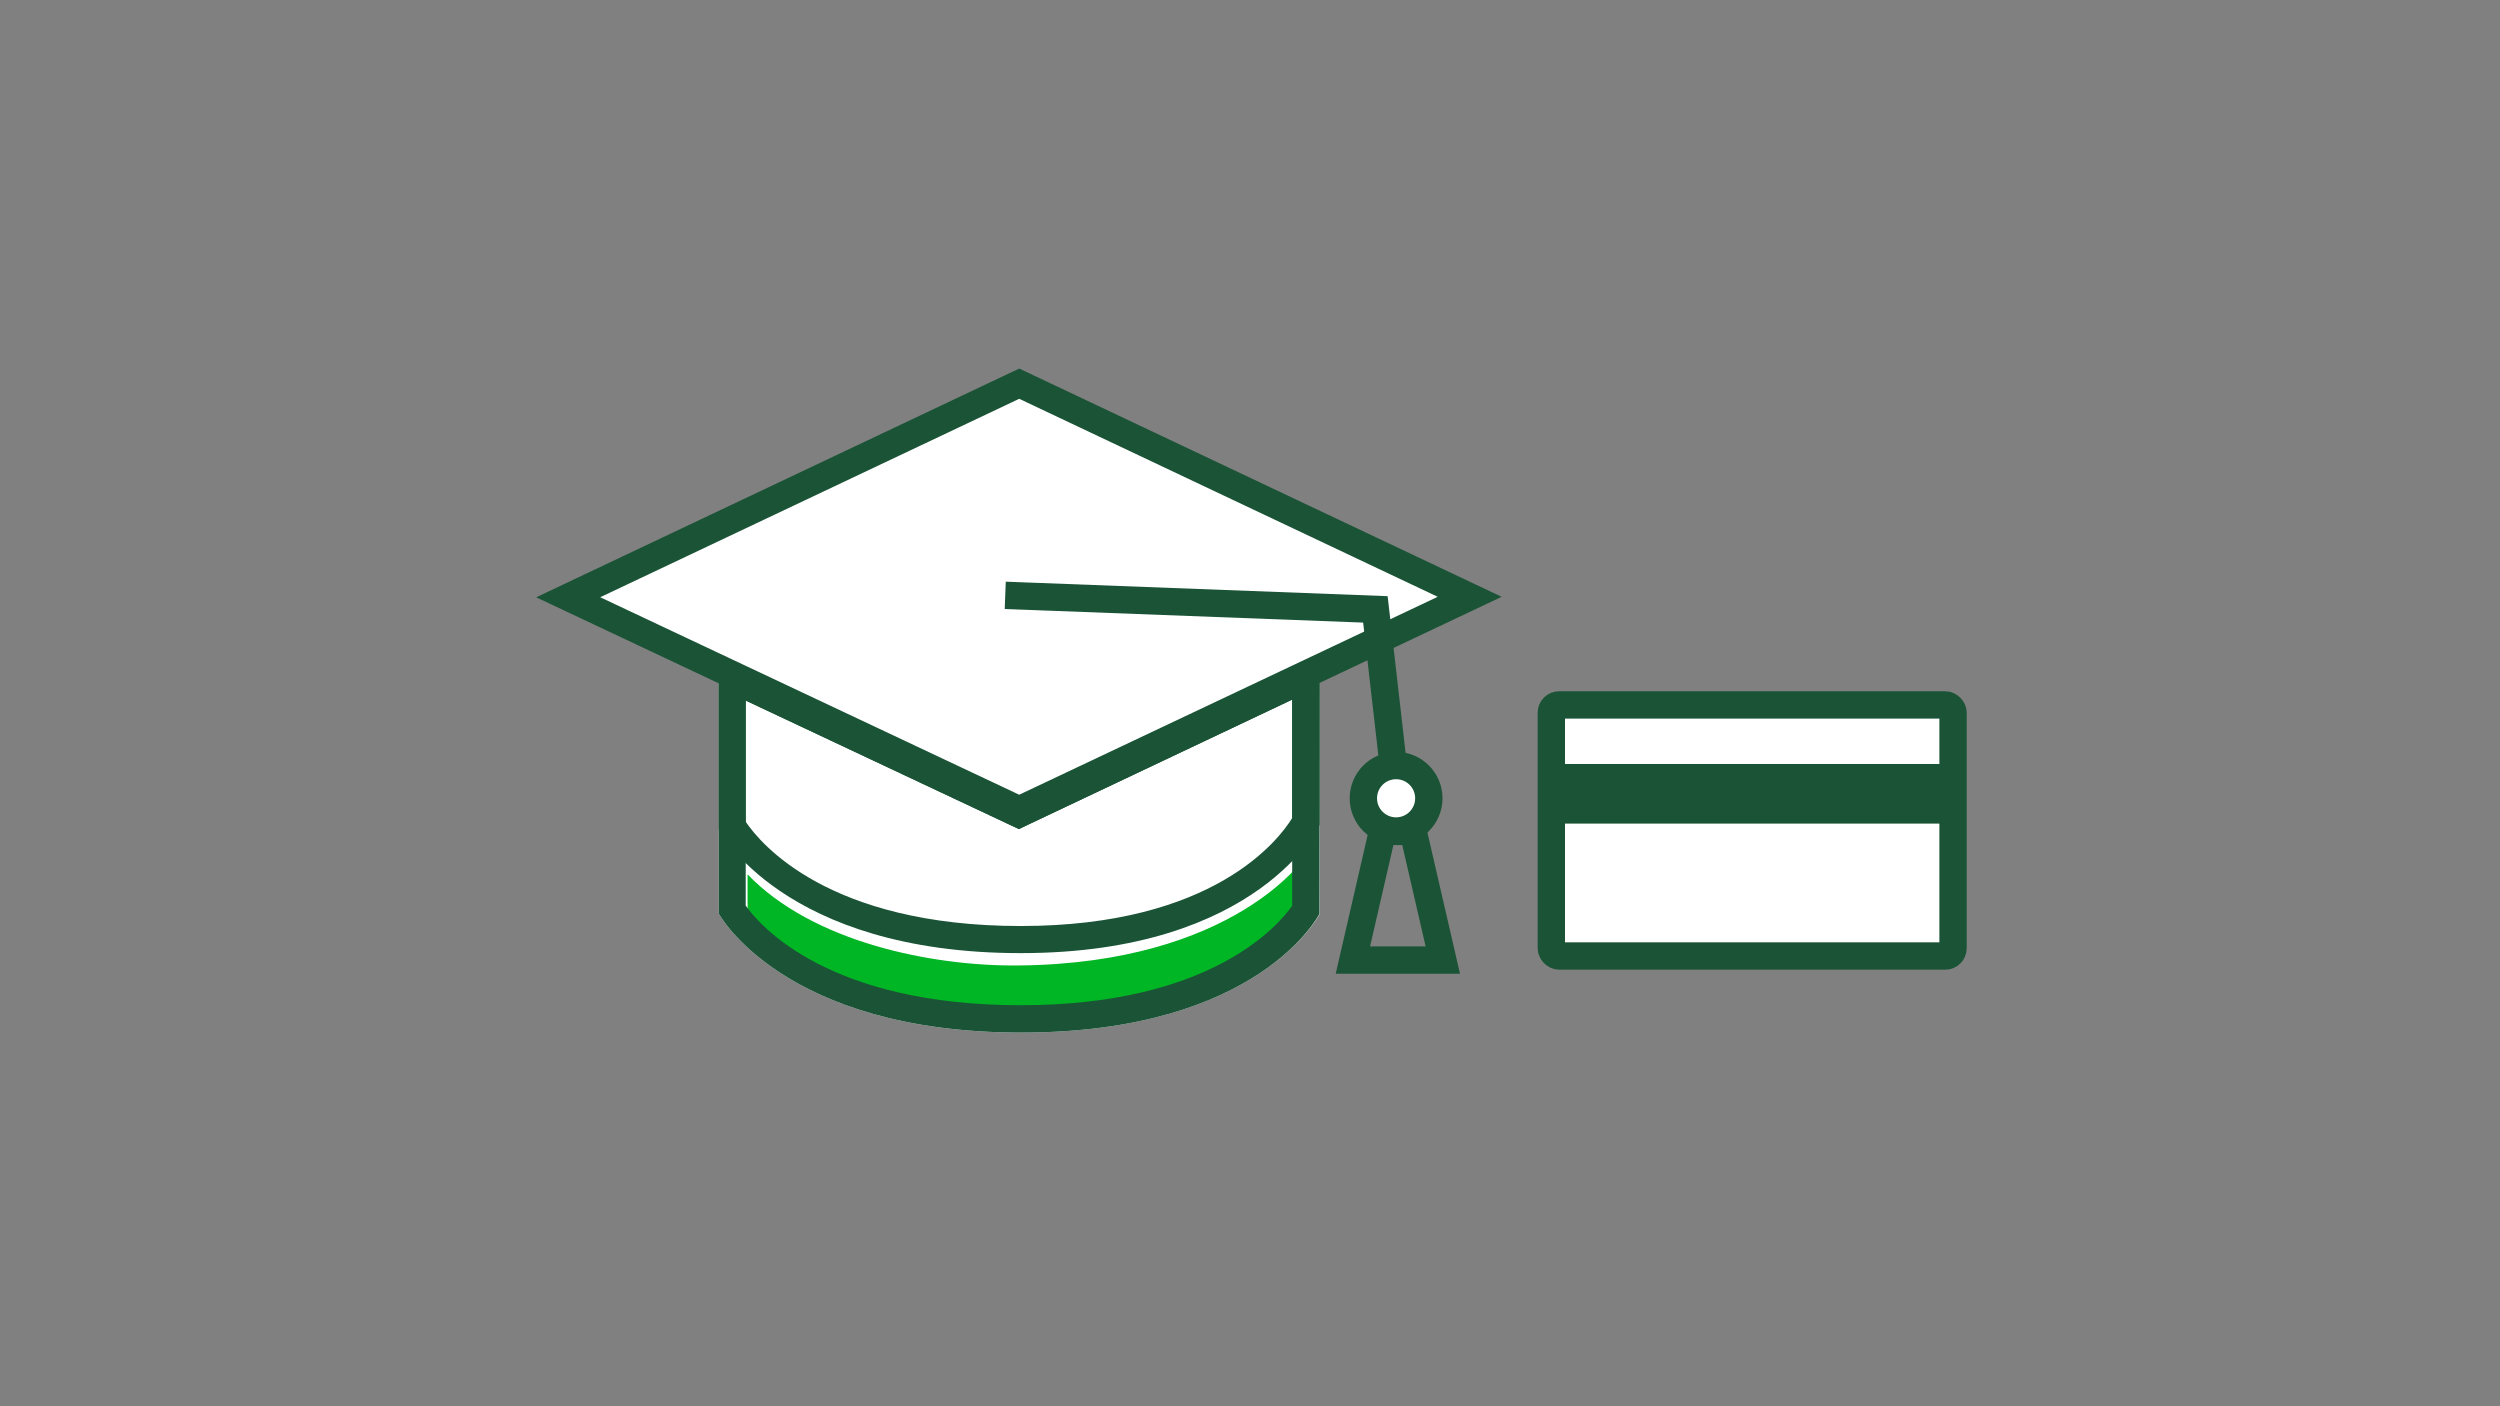
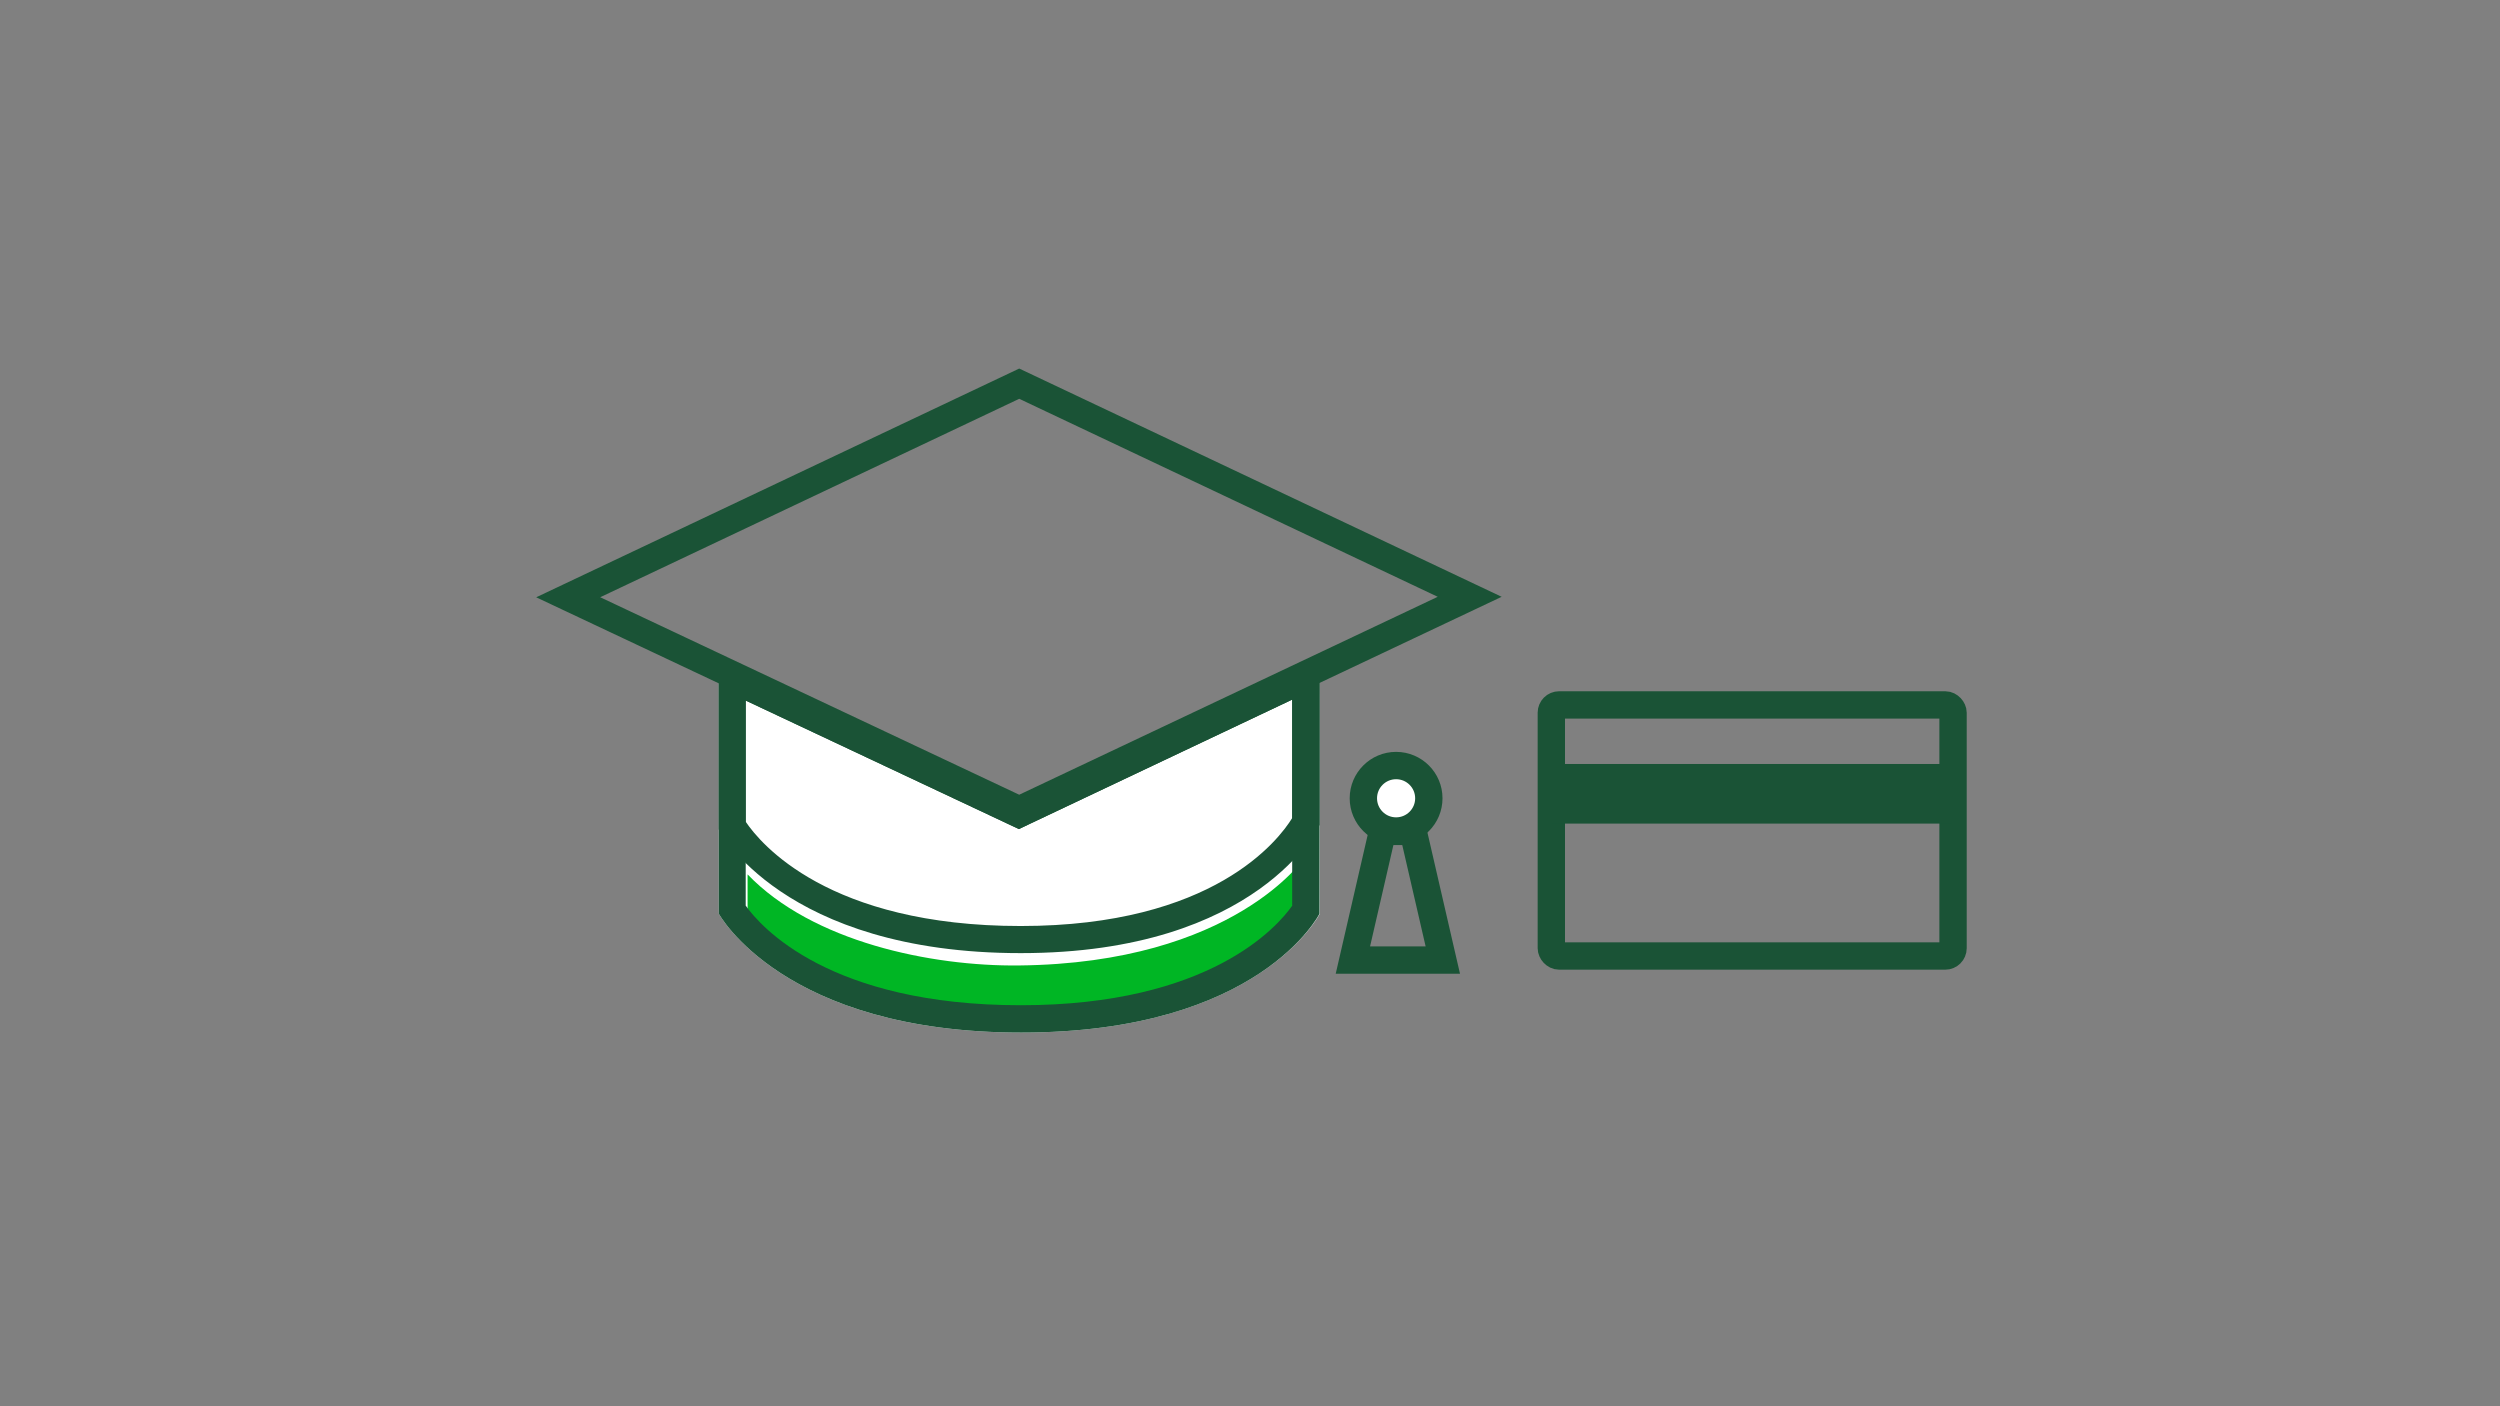
<svg xmlns="http://www.w3.org/2000/svg" id="LINE_ART_STROKE" data-name="LINE ART / STROKE" viewBox="0 0 320 180">
  <rect x="0" y="0" width="320" height="180" fill="#808080" stroke="none" />
  <title>studentLineOfCredit-300x180</title>
-   <rect x="198.57" y="90.23" width="51.42" height="32.14" rx="1" style="fill:#fff" />
  <rect x="198.57" y="90.23" width="51.42" height="32.14" rx="1" style="fill:none;stroke:#1a5336;stroke-linejoin:round;stroke-width:3.5px" />
  <rect x="198.57" y="97.79" width="51.37" height="7.63" style="fill:#1a5336" />
  <path d="M168.9,84l-38.48,18.24L92,84.16v32.78h0s8.2,15.23,38.71,15.23h0c30.5,0,38.23-15.21,38.24-15.23h0Z" style="fill:#fff" />
-   <polygon points="130.46 103.66 72.73 76.45 130.46 49.11 188.12 76.39 130.46 103.66" style="fill:#fff" />
  <path d="M95.69,111.92v6.54s9.5,12.65,36.84,11.92S167,116.59,167,116.59v-6.83s-9,13.53-36.58,13.82C119.2,123.7,104,120.57,95.69,111.92Z" style="fill:#00b624" />
  <path d="M165.4,89.55v26.38c-1.85,2.64-10.54,12.74-34.74,12.74-24.5,0-33.3-10.06-35.21-12.75V89.67l33.48,15.75,1.49.7,1.49-.71L165.4,89.55M168.9,84l-38.48,18.24L92,84.16v32.78s8.2,15.23,38.71,15.23S168.89,117,168.9,116.94h0V84Z" style="fill:#1a5336" />
-   <polyline points="130.42 76.27 176.05 78 178.78 101.84" style="fill:none;stroke:#1a5336;stroke-linecap:square;stroke-miterlimit:10;stroke-width:3.5px" />
  <polygon points="176.96 106.43 173.17 122.89 184.68 122.89 180.88 106.41 176.96 106.43" style="fill:none;stroke:#1a5336;stroke-miterlimit:10;stroke-width:3.5px" />
  <circle cx="178.73" cy="102.06" r="3.75" style="fill:#fff" />
  <circle cx="178.7" cy="102.18" r="4.19" style="fill:none;stroke:#1a5336;stroke-miterlimit:10;stroke-width:3.5px" />
  <polygon points="130.46 103.66 72.73 76.45 130.46 49.11 188.12 76.39 130.46 103.66" style="fill:none;stroke:#1a5336;stroke-miterlimit:10;stroke-width:3.5px" />
  <path d="M165.4,89.55v15.16c-1.73,2.81-10.08,13.82-34.74,13.82s-33.36-10.6-35.21-13.35V89.67l33.48,15.75,1.49.7,1.49-.71L165.4,89.55M168.9,84l-38.48,18.24L92,84.16v22S100.15,122,130.66,122s38.23-16.4,38.24-16.41V84Z" style="fill:#1a5336" />
</svg>